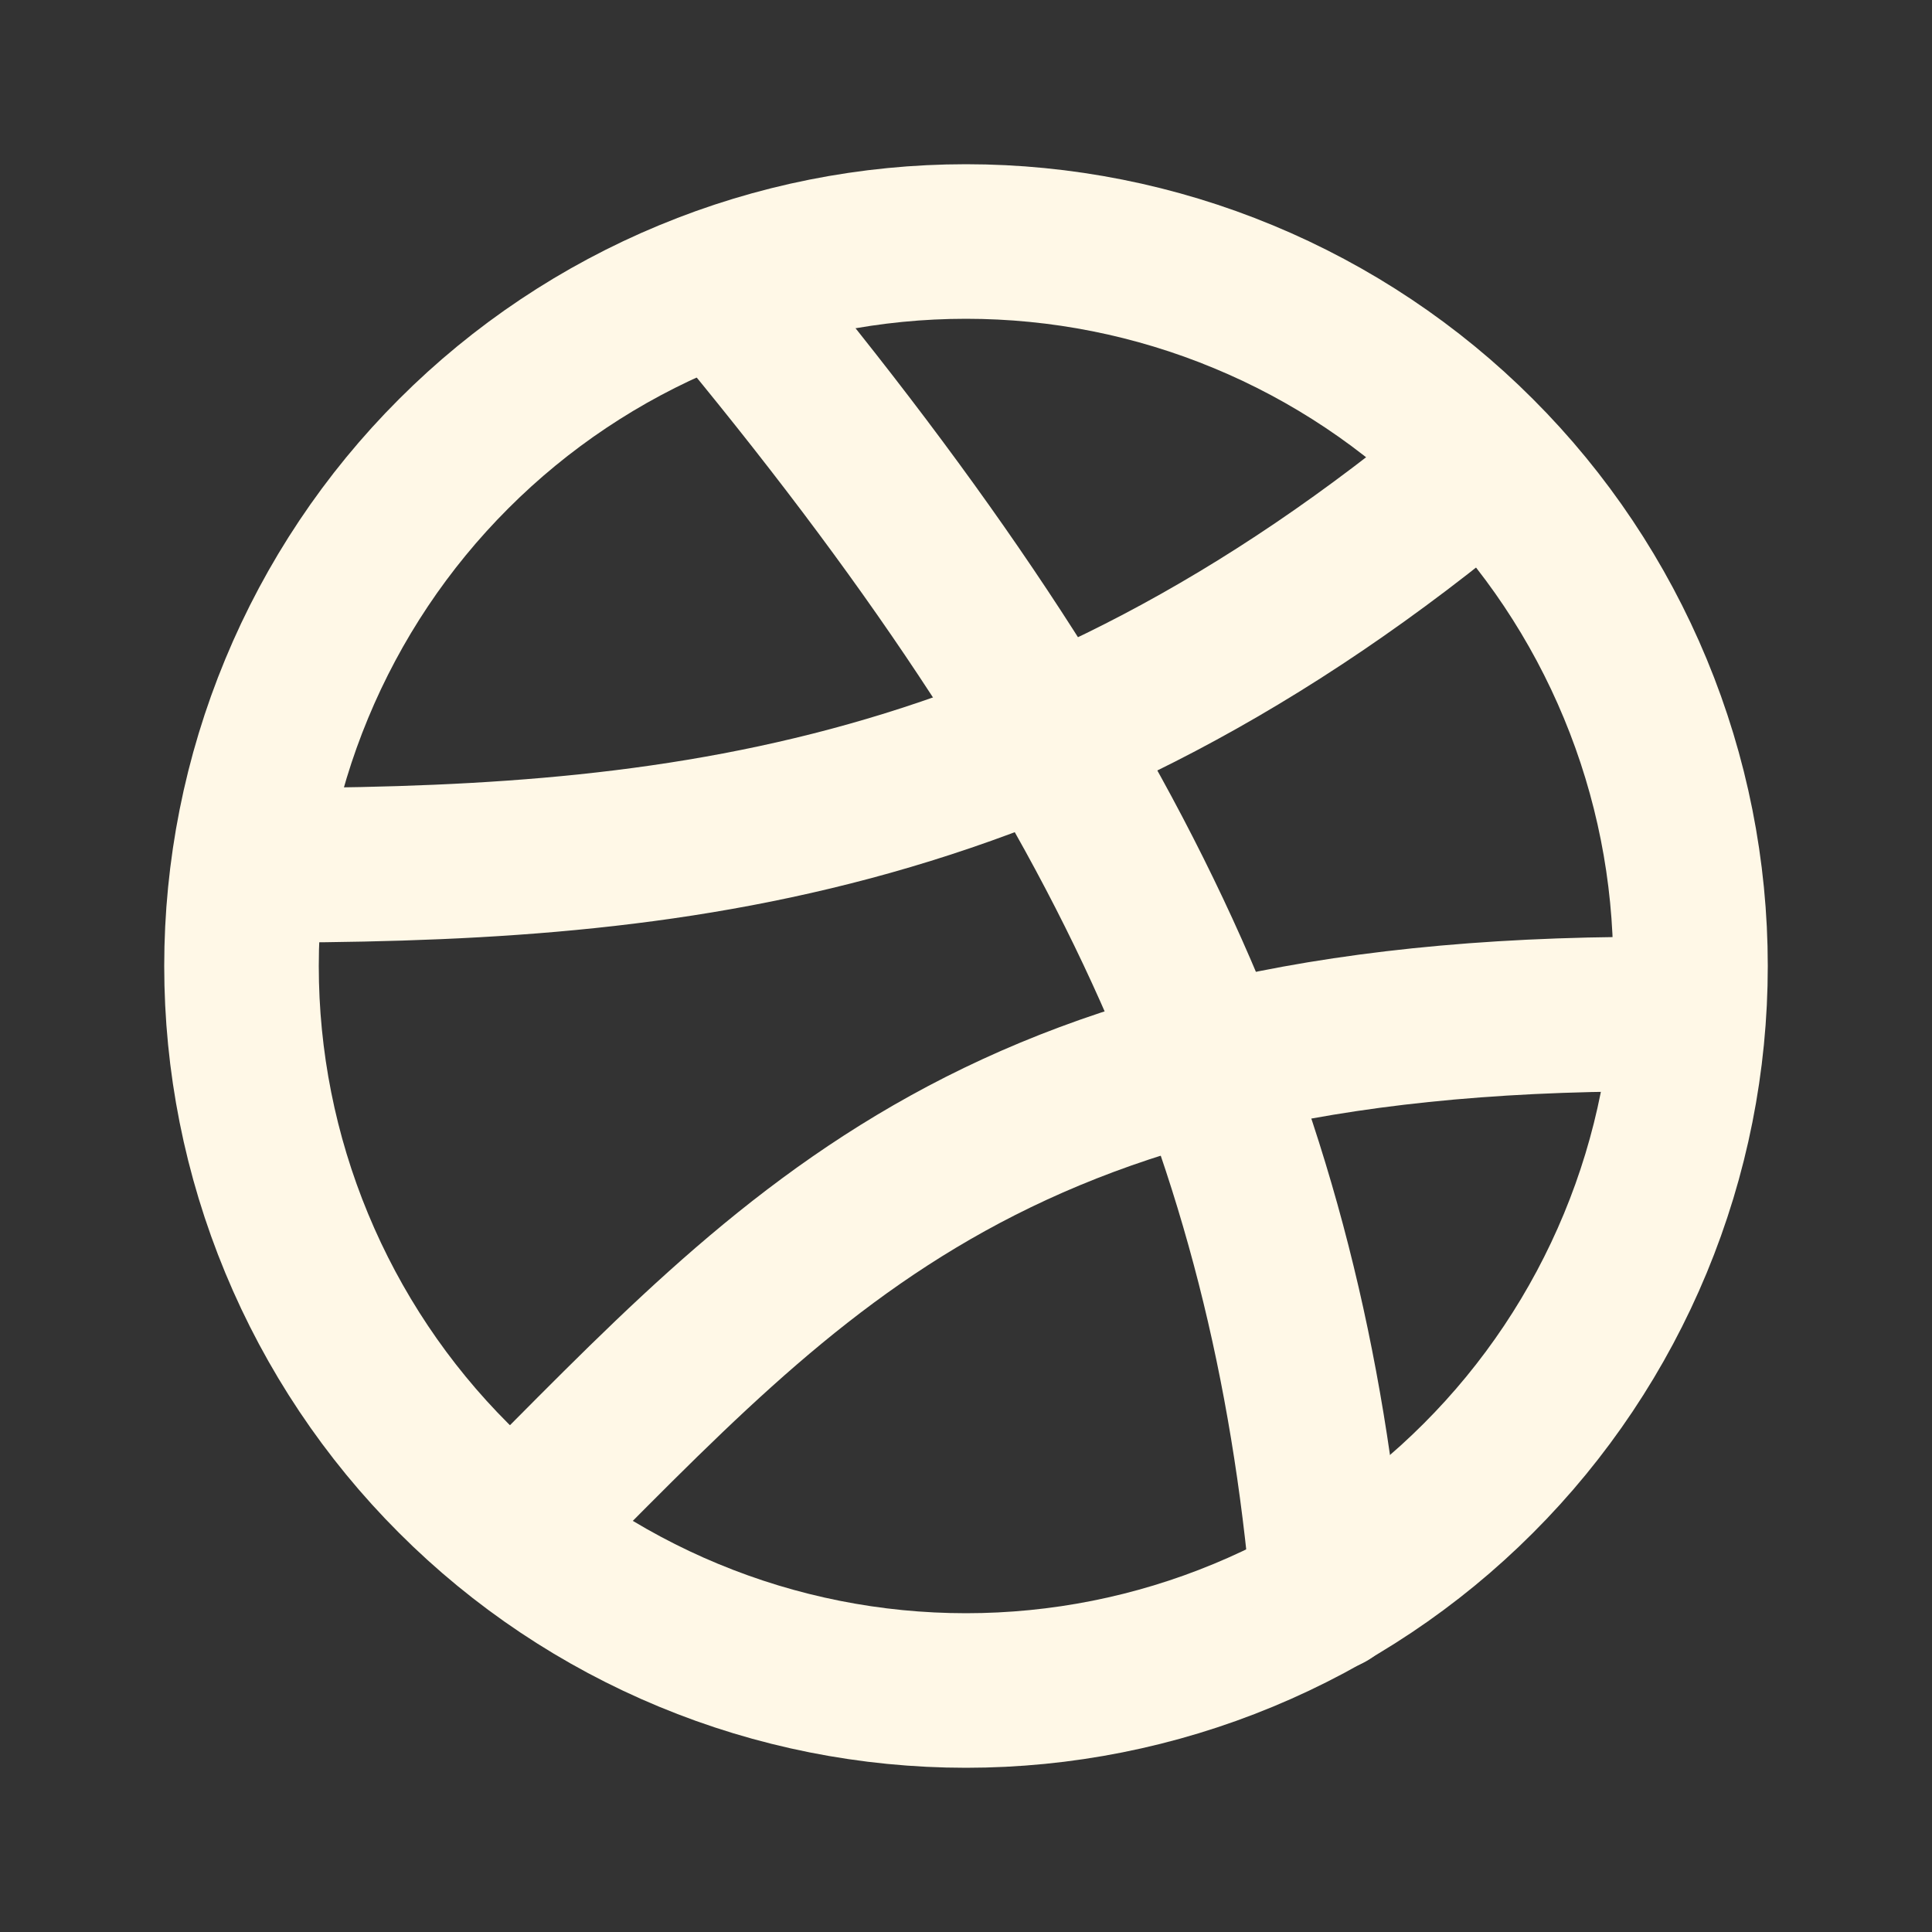
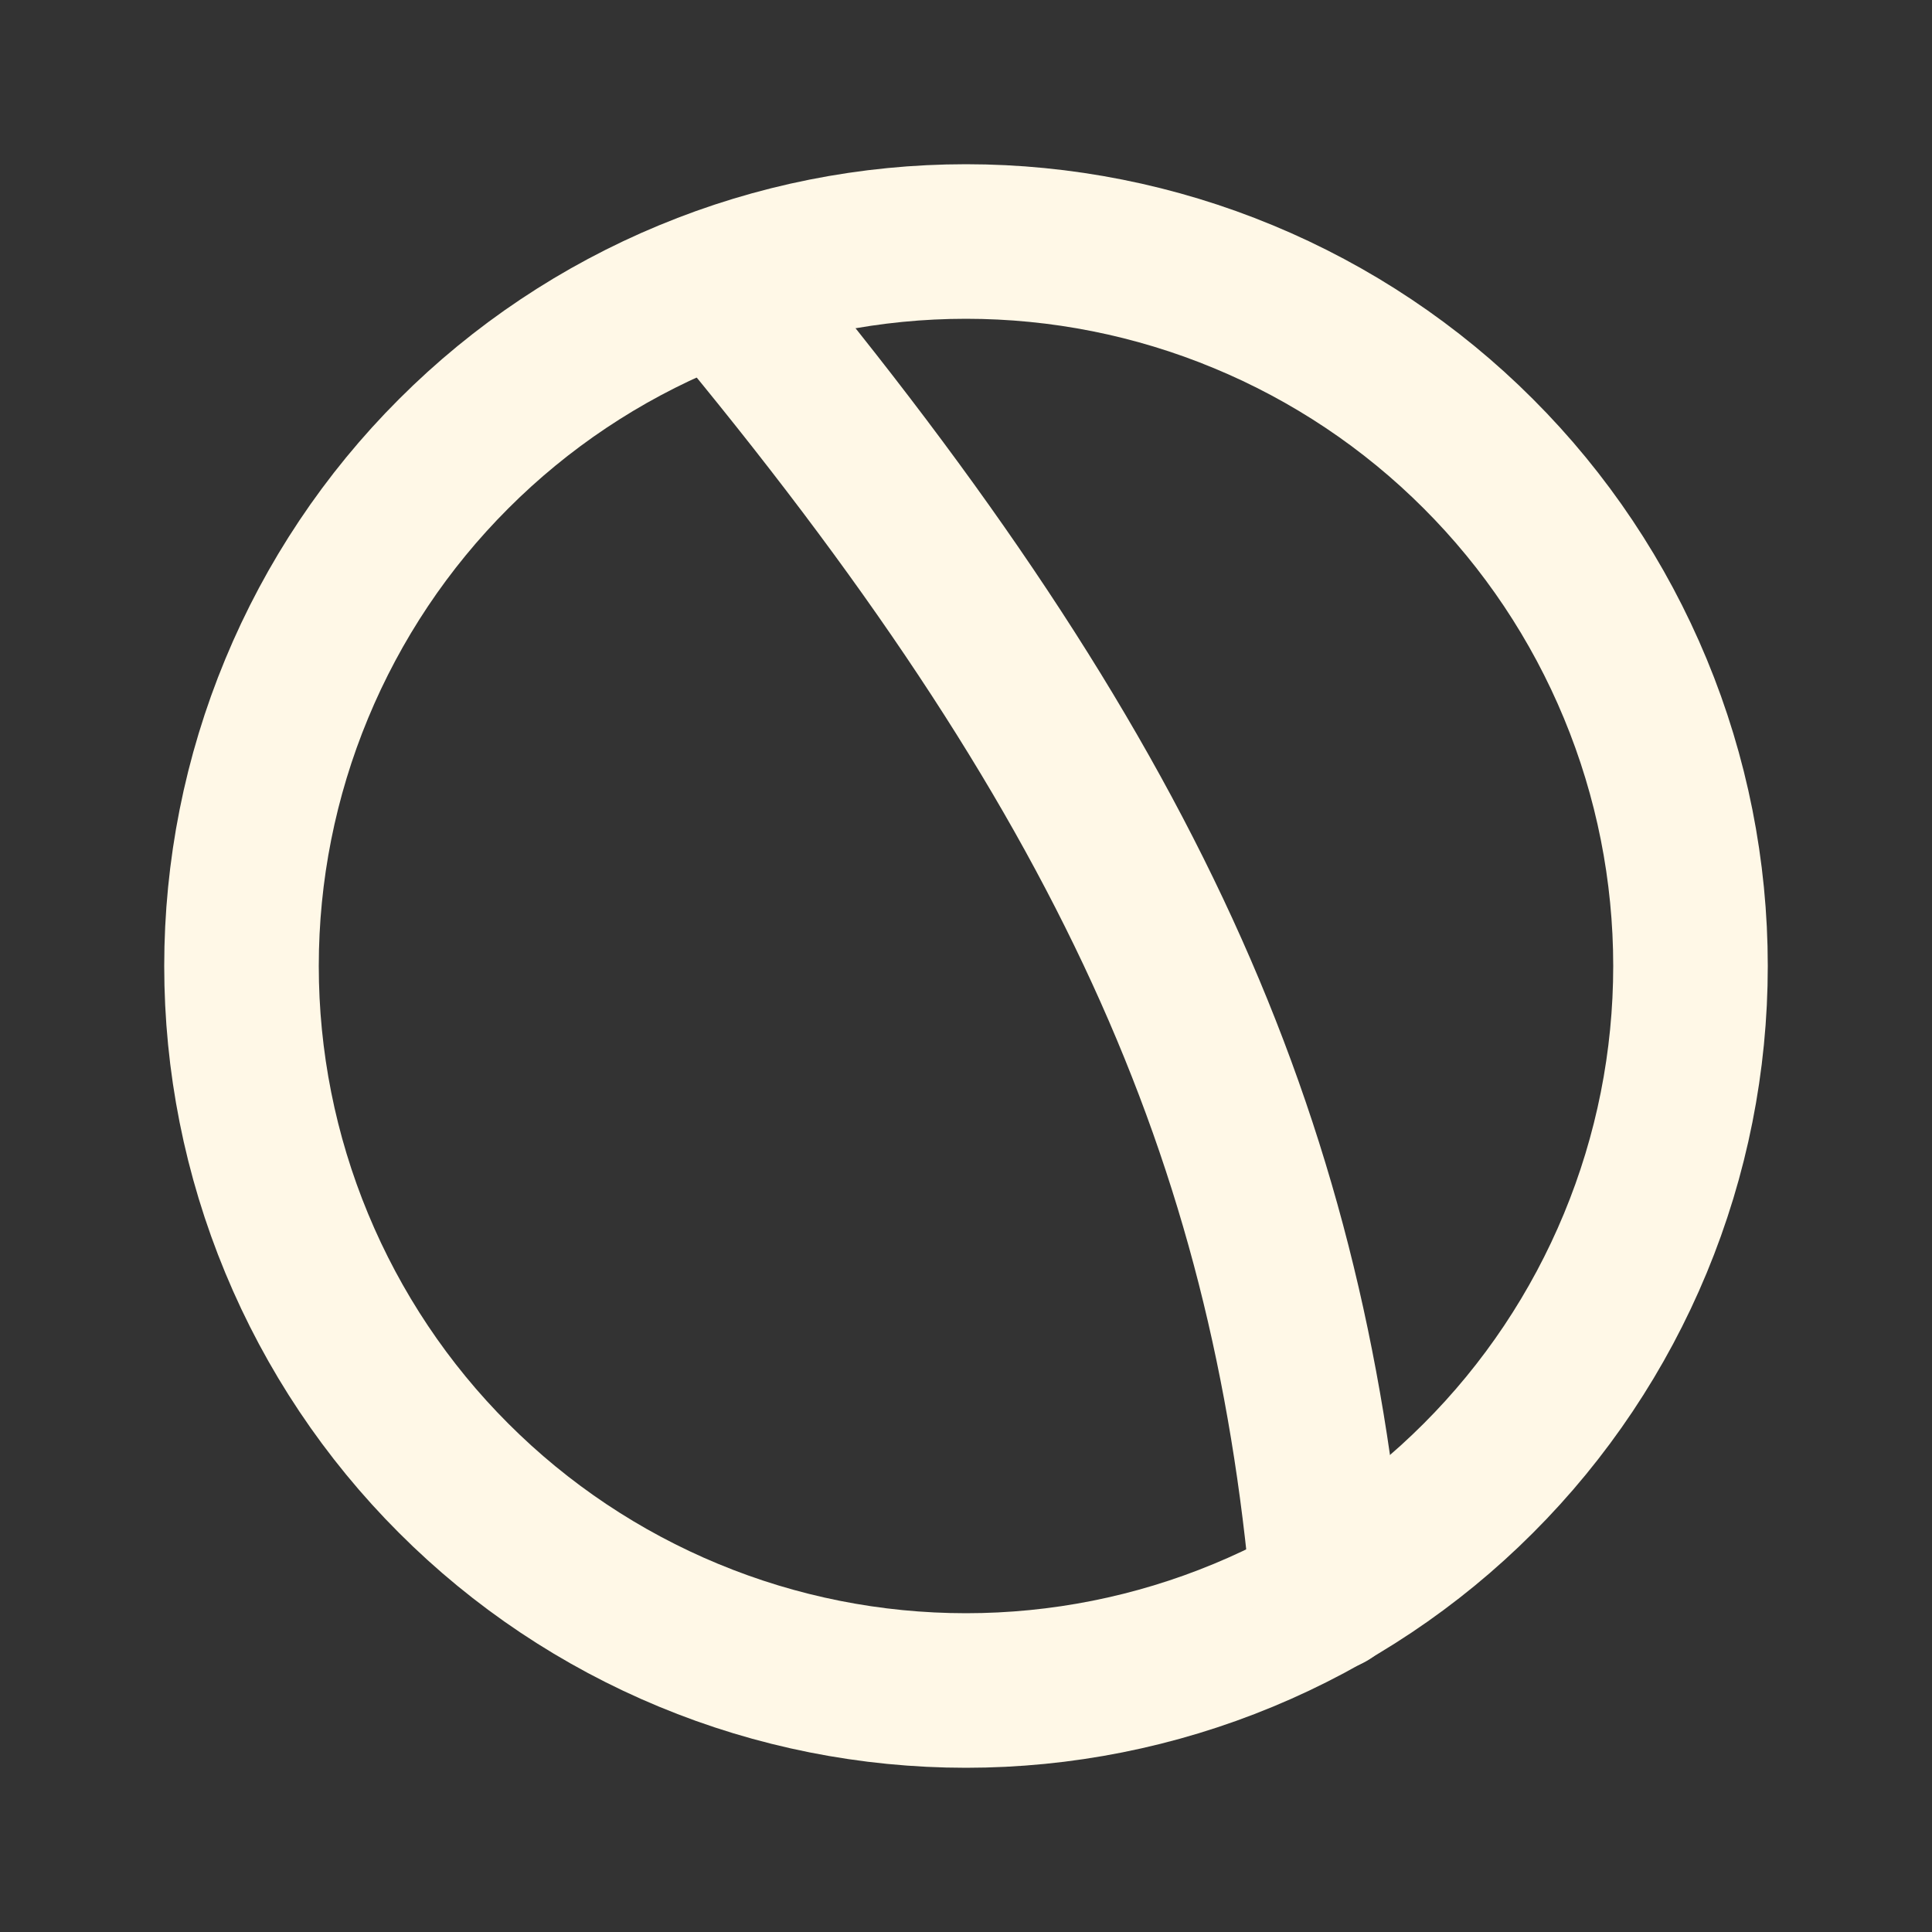
<svg xmlns="http://www.w3.org/2000/svg" width="25" height="25" viewBox="0 0 25 25" fill="none">
  <rect x="0" y="0" width="25" height="25" fill="#333333" stroke="none" />
  <path d="M3.125 12.5C3.125 13.731 3.367 14.95 3.839 16.088C4.31 17.225 5 18.259 5.871 19.129C6.741 20 7.775 20.69 8.912 21.161C10.05 21.633 11.269 21.875 12.5 21.875C13.731 21.875 14.95 21.633 16.088 21.161C17.225 20.69 18.259 20 19.129 19.129C20 18.259 20.69 17.225 21.161 16.088C21.633 14.95 21.875 13.731 21.875 12.5C21.875 11.269 21.633 10.05 21.161 8.912C20.69 7.775 20 6.741 19.129 5.871C18.259 5 17.225 4.31 16.088 3.839C14.95 3.367 13.731 3.125 12.5 3.125C11.269 3.125 10.05 3.367 8.912 3.839C7.775 4.31 6.741 5 5.871 5.871C5 6.741 4.31 7.775 3.839 8.912C3.367 10.05 3.125 11.269 3.125 12.5Z" stroke="#FFF8E7" stroke-width="2" stroke-linecap="round" stroke-linejoin="round" />
  <path d="M9.375 3.75C14.583 10 16.667 14.688 17.188 20.625" stroke="#FFF8E7" stroke-width="2" stroke-linecap="round" stroke-linejoin="round" />
-   <path d="M6.667 19.792C10.312 16.146 12.917 13.021 21.771 13.125M3.229 11.198C8.437 11.198 13.452 10.802 19.181 5.99" stroke="#FFF8E7" stroke-width="2" stroke-linecap="round" stroke-linejoin="round" />
</svg>